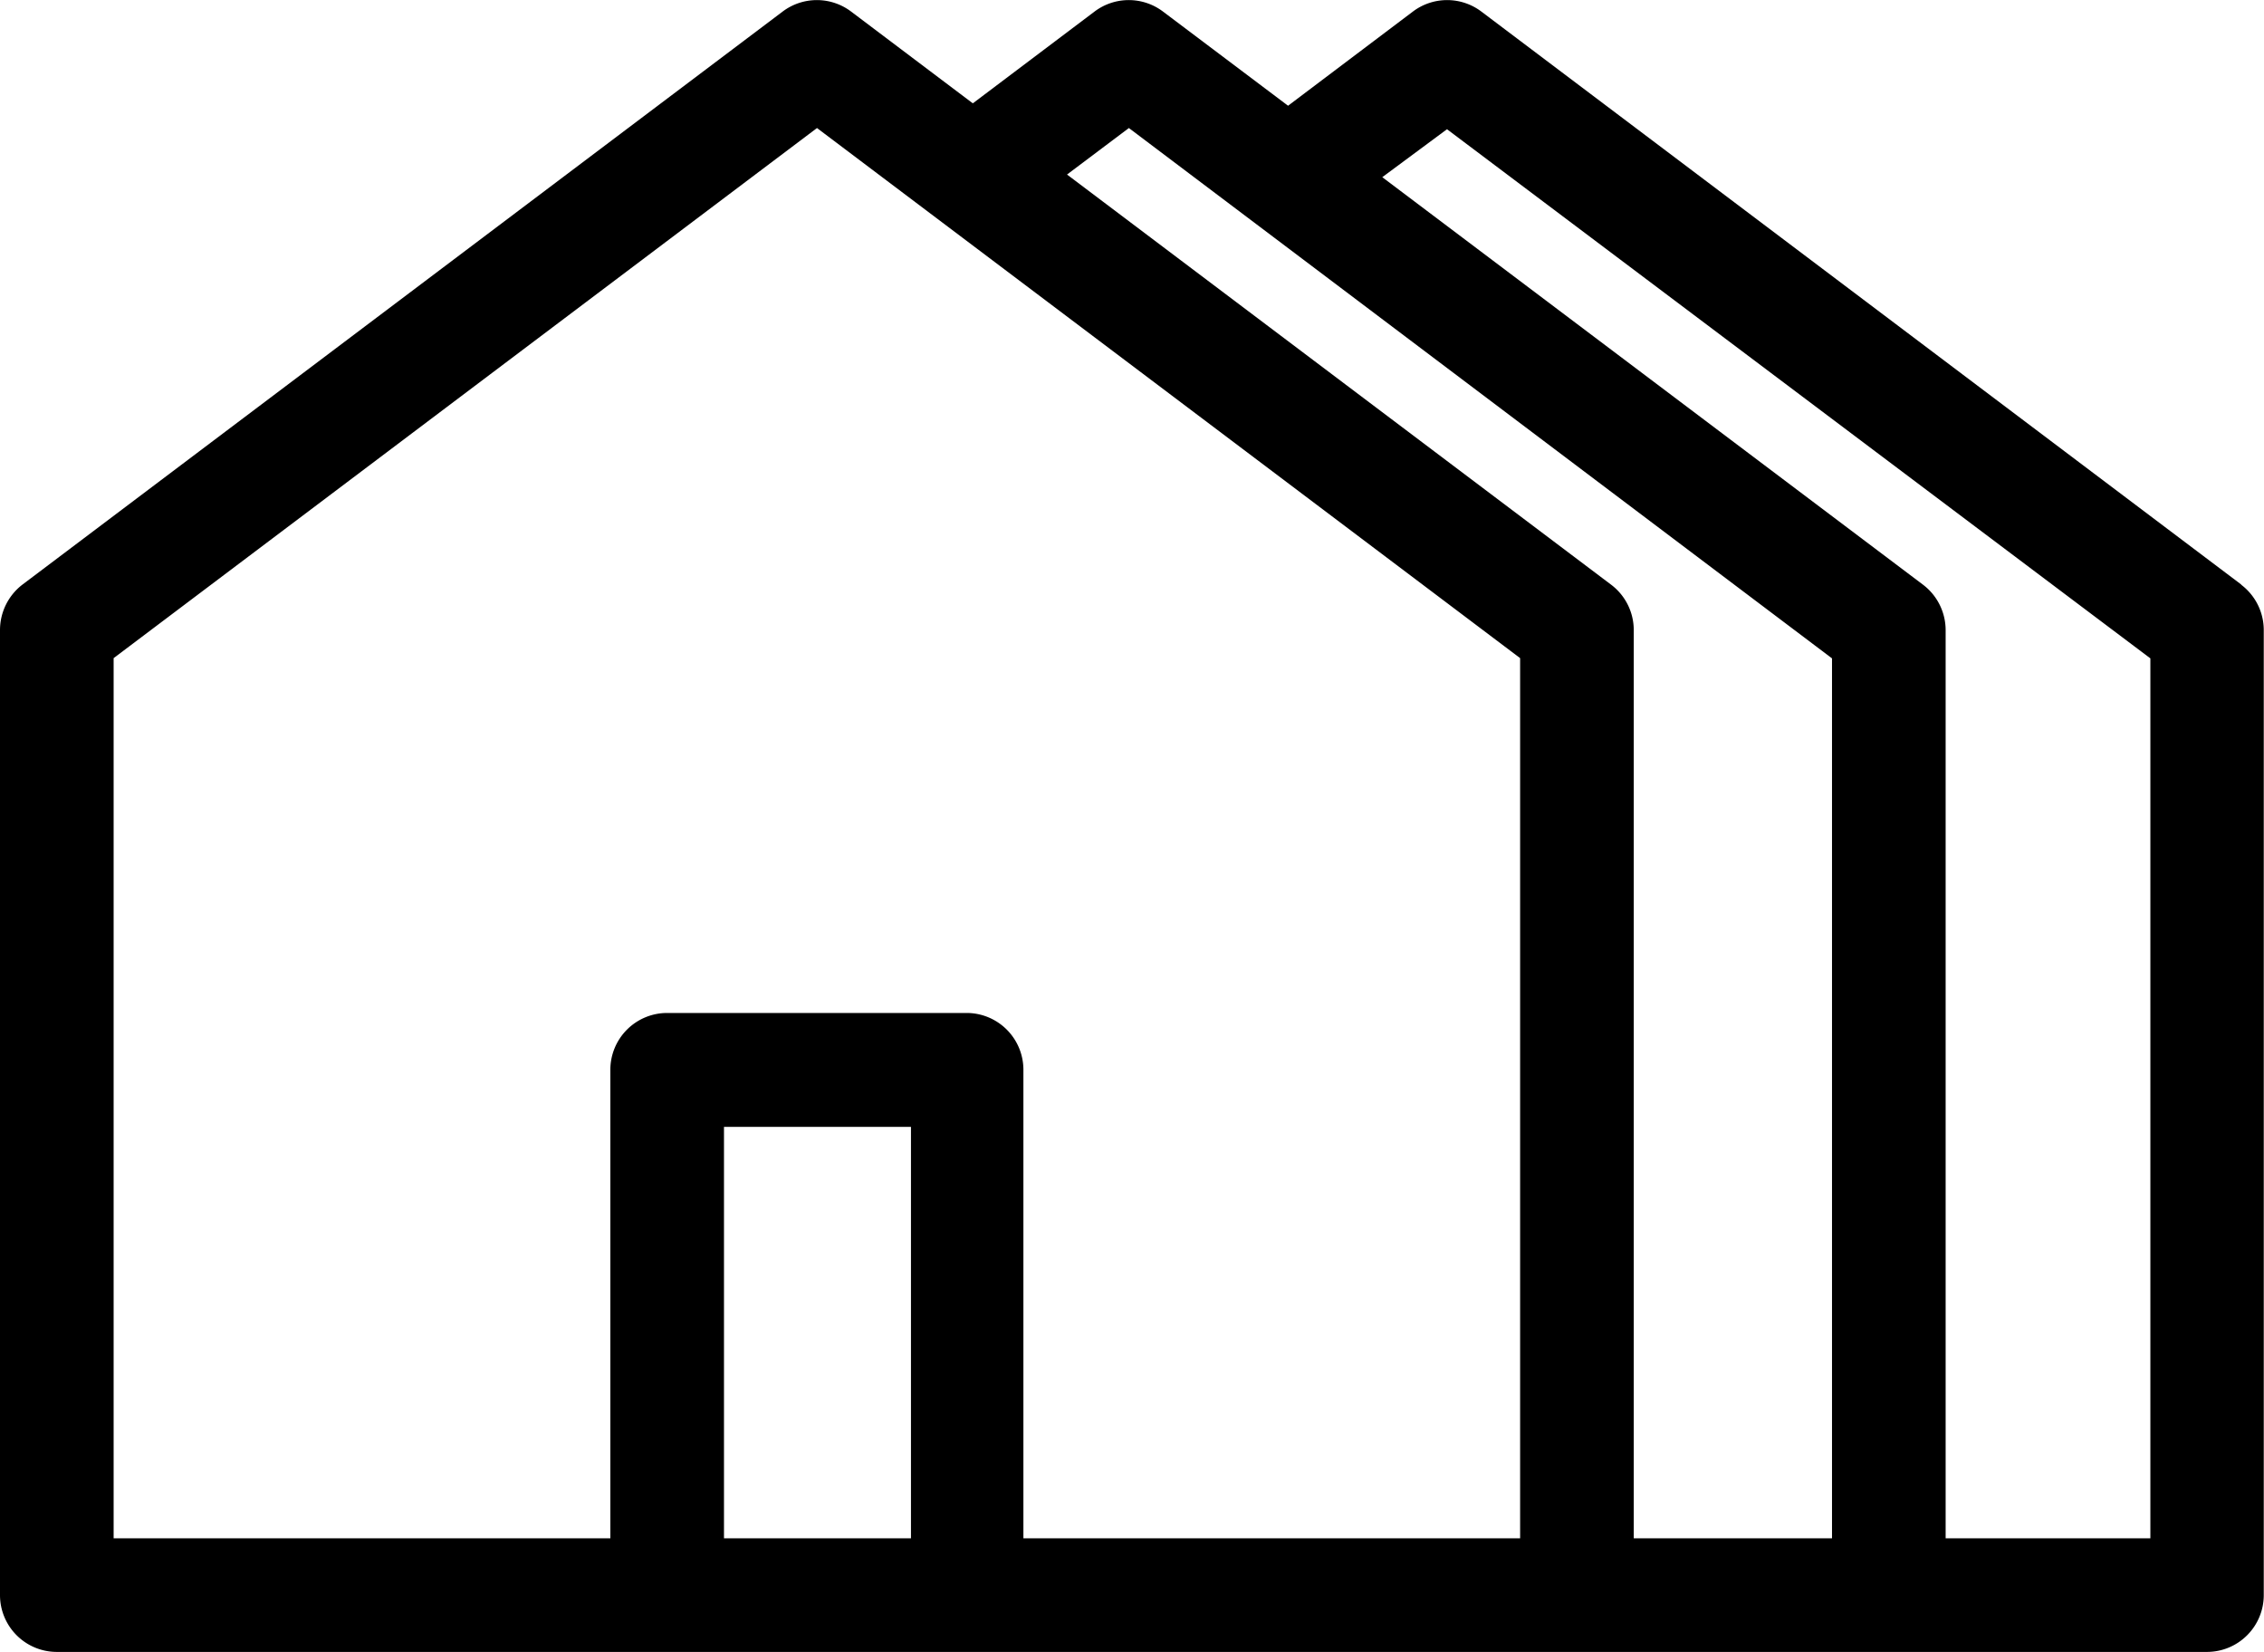
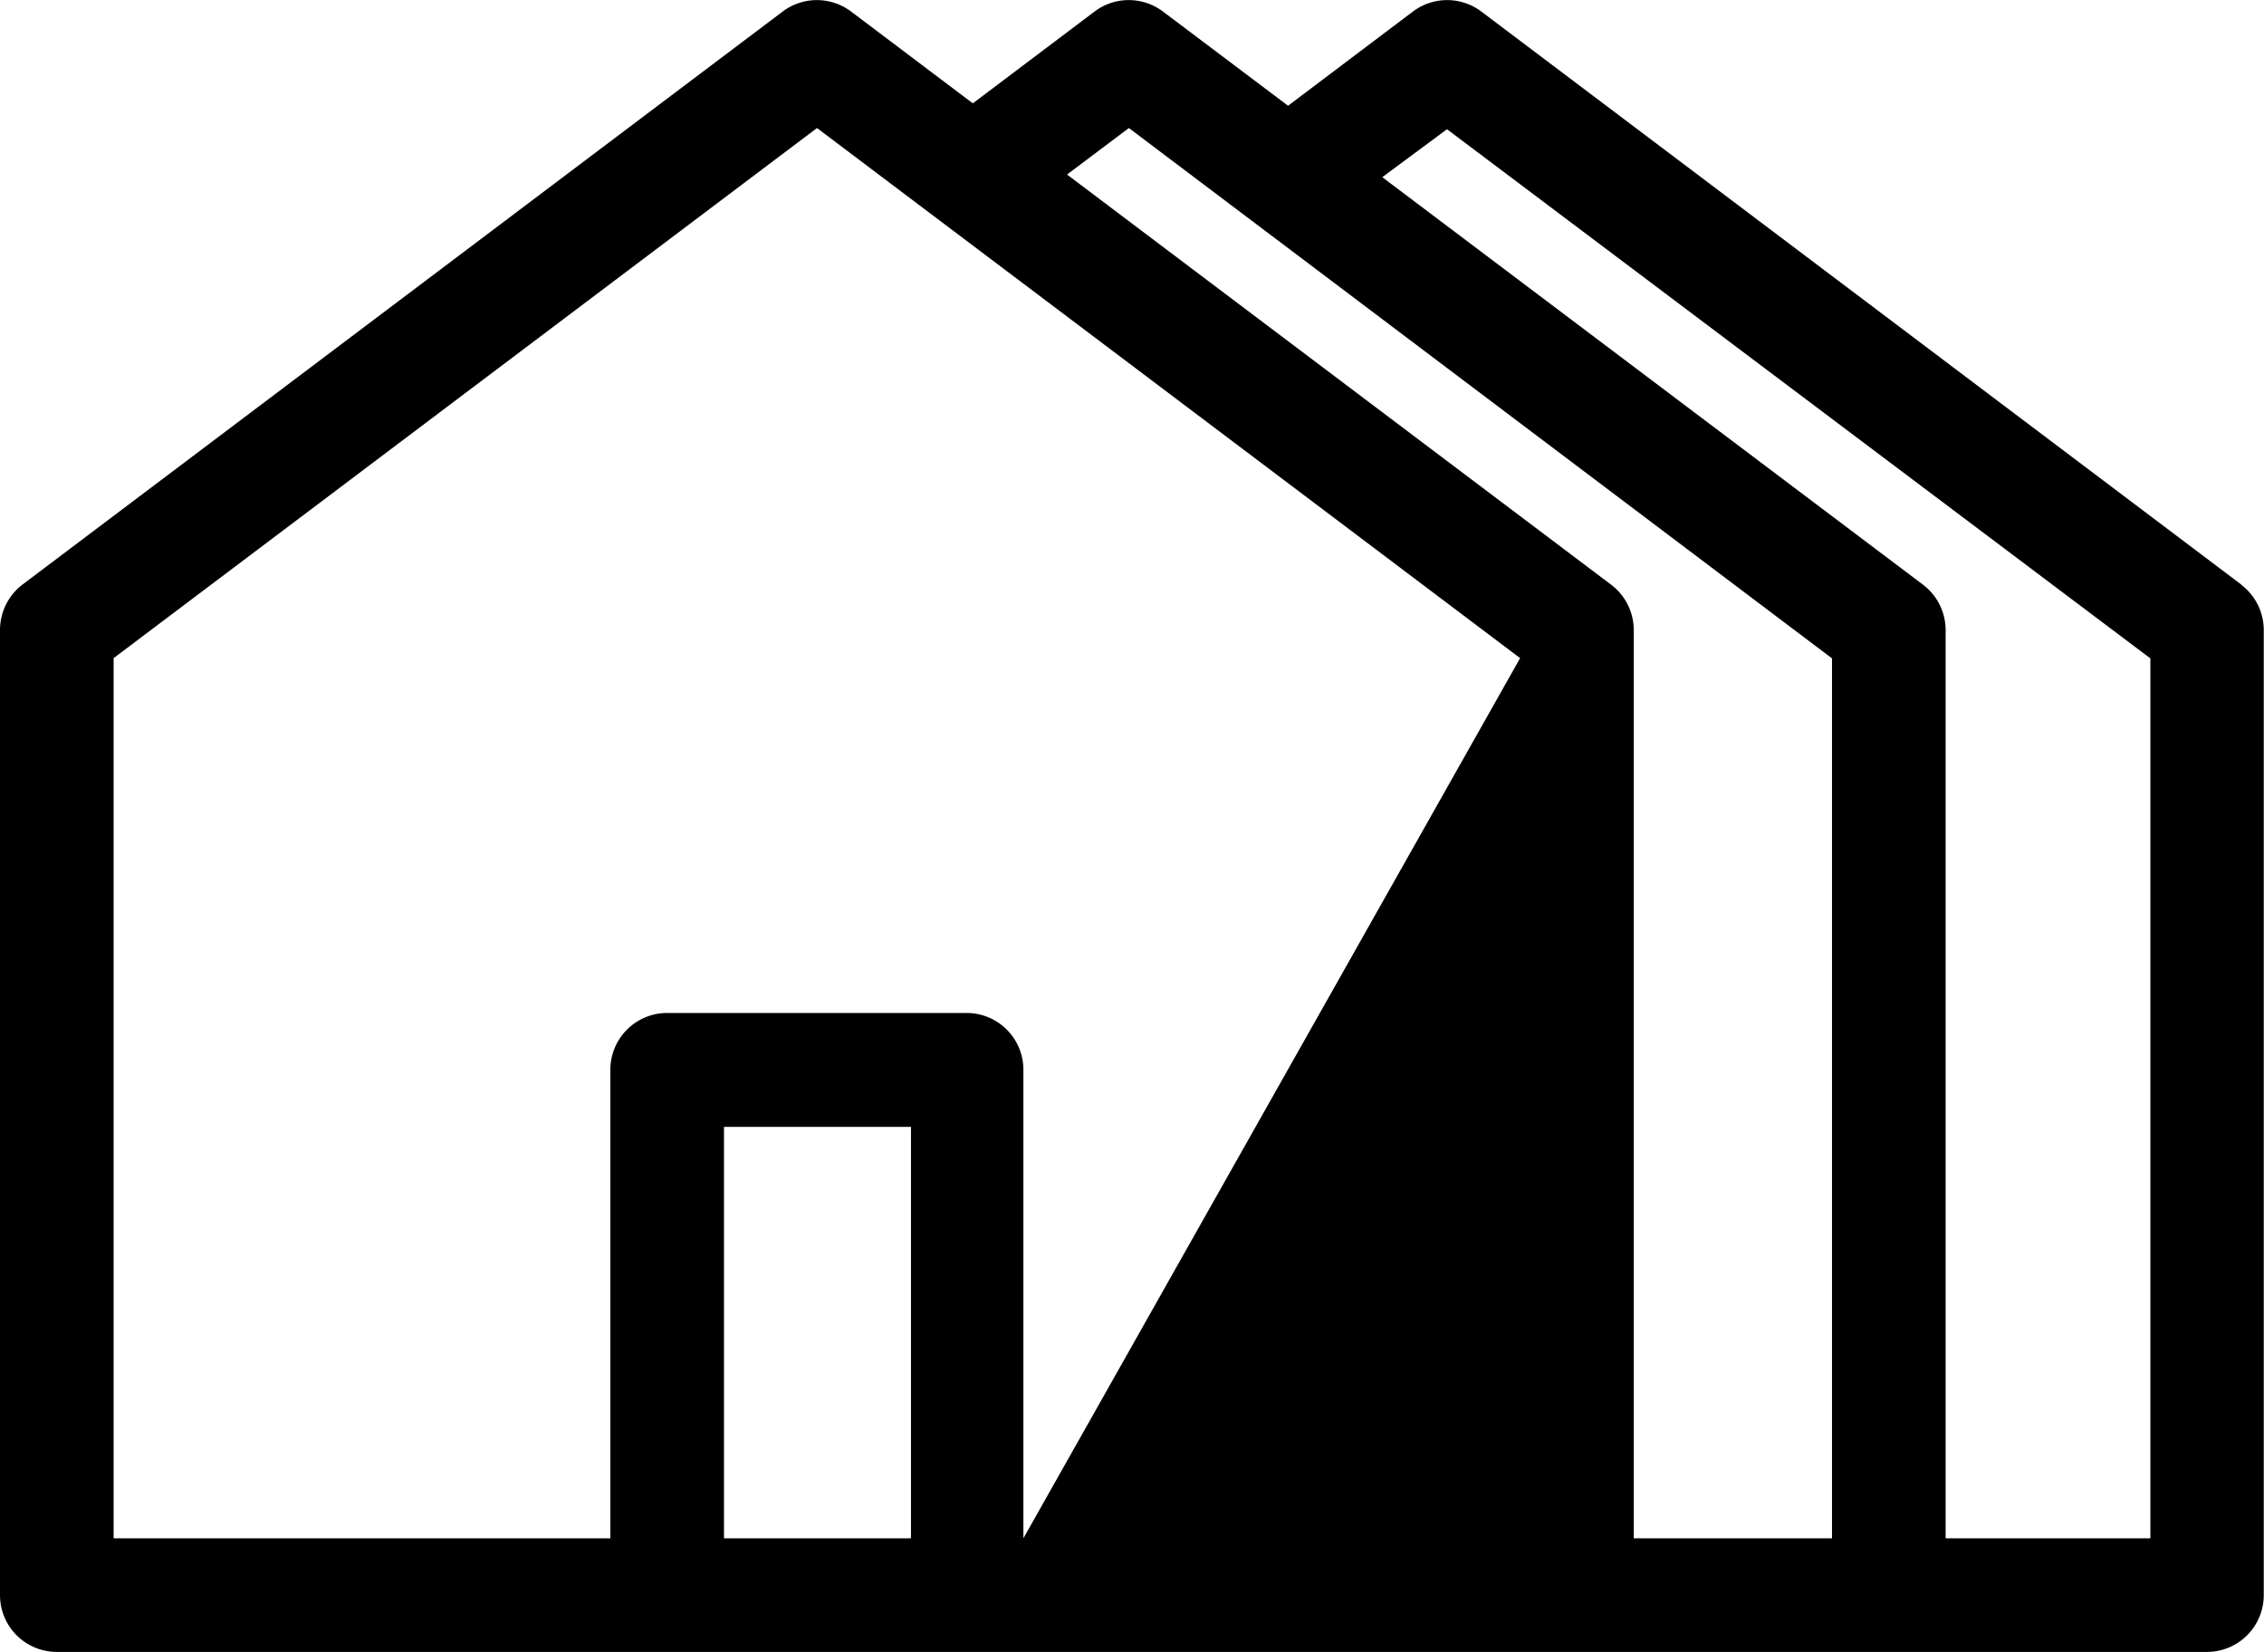
<svg xmlns="http://www.w3.org/2000/svg" width="94.44" height="68.9" viewBox="0 0 94.44 68.9">
  <title>lp-n-1</title>
  <g id="Capa_2" data-name="Capa 2">
    <g id="Guia_Bootstrap" data-name="Guia Bootstrap">
-       <path d="M93.49,24.38,61.79.48a2.37,2.37,0,0,0-2.85,0L53.73,4.41,48.51.48a2.37,2.37,0,0,0-2.85,0L40.58,4.31,35.5.48a2.37,2.37,0,0,0-2.85,0L.94,24.38A2.39,2.39,0,0,0,0,26.28V66.53A2.37,2.37,0,0,0,2.37,68.9H92.06a2.37,2.37,0,0,0,2.37-2.37V26.28a2.37,2.37,0,0,0-.94-1.89ZM89.7,64.16H81.16V26.28a2.38,2.38,0,0,0-.94-1.89l-22.56-17,2.7-2L89.7,27.46Zm-21.55,0V26.28a2.37,2.37,0,0,0-.94-1.89L44.51,7.28l2.58-1.94L76.42,27.46V64.16Zm-30.2,0H30.2V47H38V64.16Zm4.74,0V44.62a2.37,2.37,0,0,0-2.37-2.37H27.83a2.37,2.37,0,0,0-2.37,2.37V64.16H4.74V27.45L34.08,5.34,63.41,27.45V64.16Z" />
+       <path d="M93.49,24.38,61.79.48a2.37,2.37,0,0,0-2.85,0L53.73,4.41,48.51.48a2.37,2.37,0,0,0-2.85,0L40.58,4.31,35.5.48a2.37,2.37,0,0,0-2.85,0L.94,24.38A2.39,2.39,0,0,0,0,26.28V66.53A2.37,2.37,0,0,0,2.37,68.9H92.06a2.37,2.37,0,0,0,2.37-2.37V26.28a2.37,2.37,0,0,0-.94-1.89ZM89.7,64.16H81.16V26.28a2.38,2.38,0,0,0-.94-1.89l-22.56-17,2.7-2L89.7,27.46Zm-21.55,0V26.28a2.37,2.37,0,0,0-.94-1.89L44.51,7.28l2.58-1.94L76.42,27.46V64.16Zm-30.2,0H30.2V47H38V64.16Zm4.74,0V44.62a2.37,2.37,0,0,0-2.37-2.37H27.83a2.37,2.37,0,0,0-2.37,2.37V64.16H4.74V27.45L34.08,5.34,63.41,27.45Z" />
    </g>
  </g>
</svg>